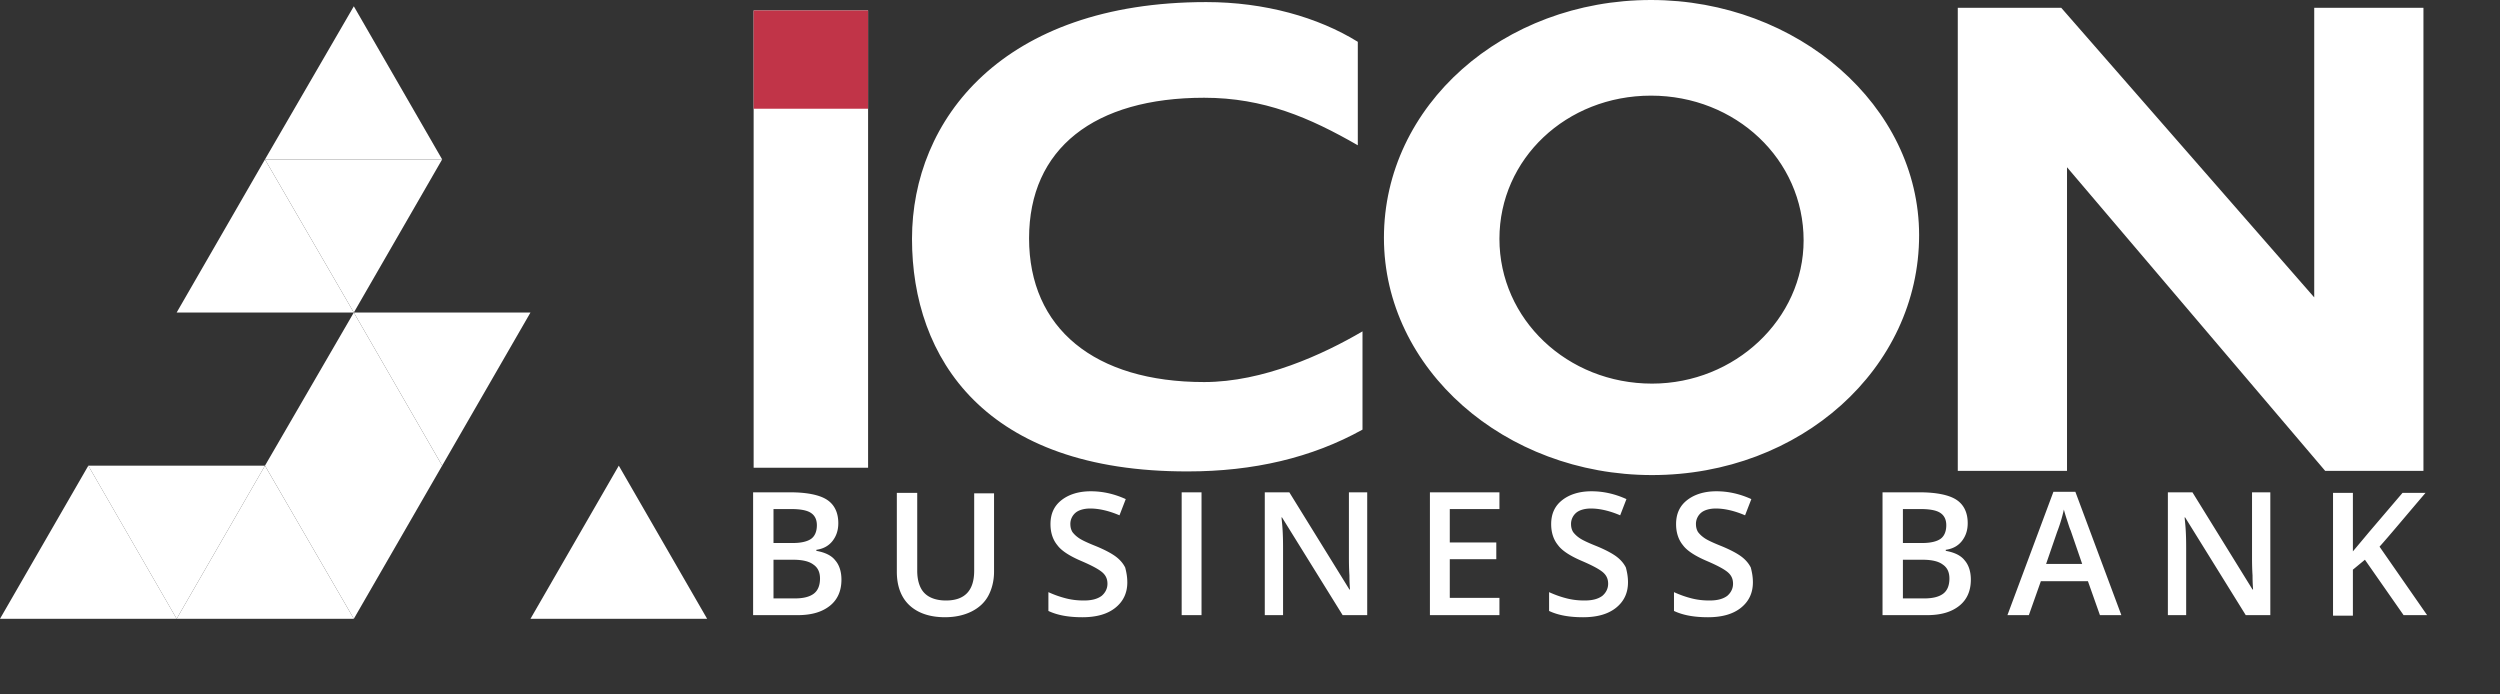
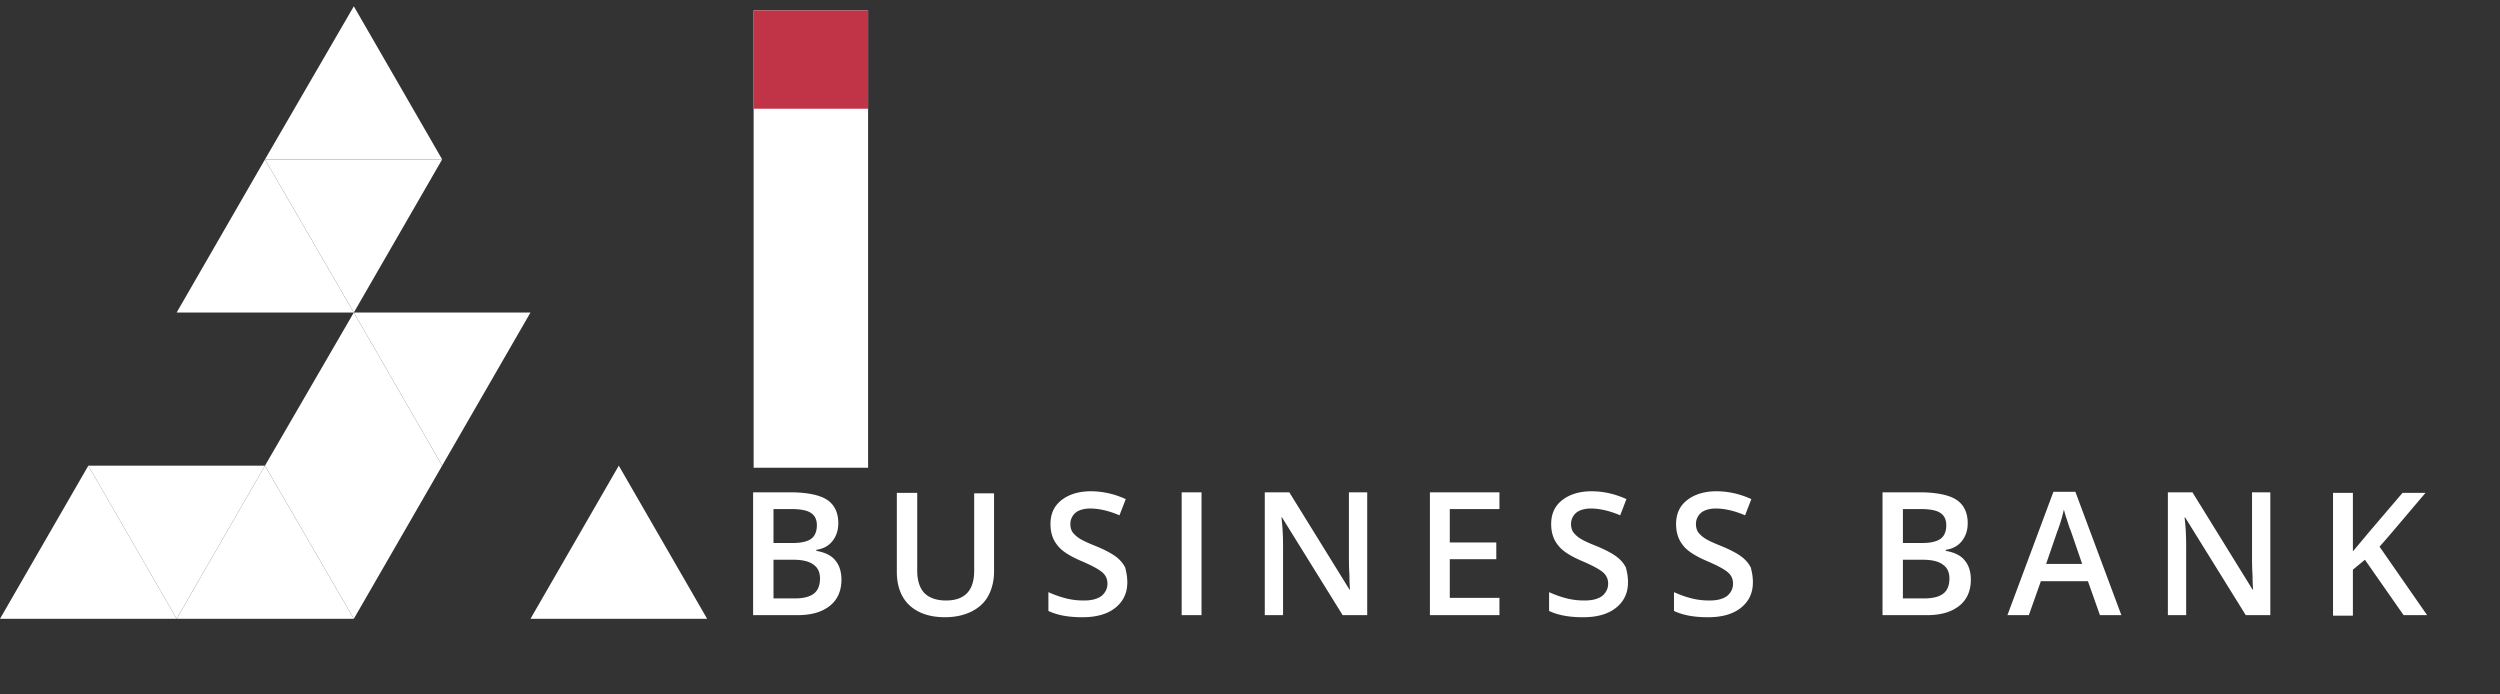
<svg xmlns="http://www.w3.org/2000/svg" width="180" height="50" fill="none">
  <rect width="100%" height="100%" fill="#333333" stroke="none" />
  <path d="M44.553 33.528l-6.359 11.025h12.719l-6.36-11.025zm-25.475 0l-6.36 11.025h12.757l-6.397-11.025z" fill="#fff" />
  <path d="M6.36 33.528L0 44.553h12.719l-6.36-11.025z" fill="#fff" />
  <path d="M12.719 44.553l6.36-11.025H6.358l6.36 11.025z" fill="#fff" />
  <path d="M25.475 44.553l6.36-11.025H19.078l6.397 11.025zm0-22.051l-6.397 11.026h12.757l-6.36-11.026zm0-22.05l-6.397 11.025h12.757L25.475.452z" fill="#fff" />
  <path d="M31.835 33.528l6.359-11.026H25.475l6.36 11.026zM19.078 11.477l-6.36 11.026h12.757l-6.397-11.026z" fill="#fff" />
  <path d="M25.475 22.503l6.36-11.026H19.078l6.397 11.026zm28.787 12.944h2.634c1.204 0 2.107.188 2.634.527.527.339.828.903.828 1.693 0 .527-.15.94-.414 1.28-.264.338-.64.564-1.167.64v.074c.64.113 1.092.34 1.355.678.301.339.452.828.452 1.392 0 .79-.264 1.43-.828 1.882-.565.451-1.317.677-2.333.677h-3.199v-8.843h.038zm1.43 3.65h1.392c.602 0 1.054-.113 1.317-.301.263-.188.414-.527.414-.978 0-.414-.15-.715-.451-.903-.301-.189-.79-.264-1.43-.264h-1.242v2.446zm0 1.204v2.785h1.543c.602 0 1.053-.113 1.354-.339.301-.226.452-.602.452-1.091 0-.452-.15-.79-.49-1.016-.3-.226-.79-.339-1.43-.339h-1.43zm15.879-4.854v5.72c0 .64-.15 1.241-.414 1.73-.263.49-.677.866-1.204 1.13-.526.263-1.166.413-1.919.413-1.091 0-1.957-.3-2.559-.865-.602-.564-.903-1.392-.903-2.408v-5.682h1.468v5.607c0 .714.188 1.279.527 1.617.338.34.865.527 1.542.527 1.355 0 2.032-.715 2.032-2.144v-5.57h1.43v-.075zm9.596 6.473c0 .79-.301 1.392-.866 1.843-.564.452-1.354.678-2.37.678s-1.806-.151-2.446-.452v-1.355a7.36 7.36 0 001.28.452c.45.113.865.15 1.279.15.564 0 .978-.112 1.28-.338.263-.226.413-.527.413-.866 0-.338-.113-.602-.376-.828-.264-.225-.753-.489-1.543-.827-.79-.34-1.392-.715-1.693-1.13-.34-.413-.49-.94-.49-1.505 0-.752.264-1.316.79-1.73.527-.414 1.242-.64 2.108-.64.865 0 1.693.188 2.521.564l-.451 1.167c-.79-.339-1.506-.49-2.108-.49-.451 0-.828.114-1.053.302a1.06 1.06 0 00-.377.79c0 .226.038.414.15.602.114.15.264.301.49.451.226.151.64.34 1.204.565.64.263 1.129.527 1.43.752.301.226.527.49.677.79.076.302.15.64.15 1.054zm3.913 2.37v-8.843h1.43v8.843h-1.43zm13.359 0H96.67l-4.365-7.037h-.037l.037.377c.075.752.075 1.43.075 2.07v4.59h-1.316v-8.843h1.768l4.328 7h.037c0-.076-.038-.415-.038-1.017-.037-.564-.037-1.053-.037-1.355v-4.628h1.317v8.843zm9.52 0h-5.005v-8.843h5.005v1.204h-3.575v2.408h3.349v1.205h-3.349v2.784h3.575v1.242zm9.257-2.37c0 .79-.301 1.392-.865 1.843-.565.452-1.355.678-2.371.678s-1.806-.151-2.446-.452v-1.355c.414.188.828.339 1.279.452.452.113.866.15 1.28.15.564 0 .978-.112 1.279-.338.264-.226.414-.527.414-.866 0-.338-.113-.602-.376-.828-.264-.225-.753-.489-1.543-.827-.79-.34-1.392-.715-1.693-1.13-.339-.413-.49-.94-.49-1.505 0-.752.264-1.316.791-1.73.526-.414 1.241-.64 2.107-.64.865 0 1.693.188 2.521.564l-.451 1.167c-.791-.339-1.506-.49-2.108-.49-.451 0-.828.114-1.053.302a1.06 1.06 0 00-.377.79c0 .226.038.414.151.602.113.15.263.301.489.451.226.151.64.34 1.204.565.64.263 1.129.527 1.43.752.301.226.527.49.677.79.076.302.151.64.151 1.054zm8.993 0c0 .79-.301 1.392-.865 1.843-.565.452-1.355.678-2.371.678s-1.806-.151-2.446-.452v-1.355c.414.188.828.339 1.28.452.451.113.865.15 1.279.15.565 0 .979-.112 1.28-.338.263-.226.413-.527.413-.866 0-.338-.112-.602-.376-.828-.263-.225-.752-.489-1.543-.827-.79-.34-1.392-.715-1.693-1.13-.339-.413-.489-.94-.489-1.505 0-.752.263-1.316.79-1.73.527-.414 1.242-.64 2.107-.64.866 0 1.694.188 2.522.564l-.452 1.167c-.79-.339-1.505-.49-2.107-.49-.452 0-.828.114-1.054.302a1.057 1.057 0 00-.376.79c0 .226.037.414.15.602.113.15.264.301.489.451.226.151.64.34 1.205.565.639.263 1.129.527 1.43.752.301.226.526.49.677.79.075.302.15.64.15 1.054zm9.37-6.473h2.634c1.204 0 2.107.188 2.634.527.527.339.828.903.828 1.693 0 .527-.15.94-.414 1.28-.263.338-.64.564-1.166.64v.074c.639.113 1.091.34 1.354.678.301.339.452.828.452 1.392 0 .79-.264 1.43-.828 1.882-.564.451-1.317.677-2.333.677h-3.198v-8.843h.037zm1.43 3.65h1.392c.602 0 1.054-.113 1.317-.301.264-.188.414-.527.414-.978 0-.414-.15-.715-.451-.903-.301-.189-.79-.264-1.43-.264h-1.242v2.446zm0 1.204v2.785h1.543c.602 0 1.053-.113 1.355-.339.301-.226.451-.602.451-1.091 0-.452-.15-.79-.489-1.016-.301-.226-.79-.339-1.43-.339h-1.43zm14.186 3.989l-.865-2.446h-3.387l-.865 2.446h-1.543l3.311-8.88h1.581l3.311 8.88h-1.543zm-1.279-3.688l-.828-2.408c-.075-.15-.15-.414-.263-.753a11.18 11.18 0 01-.226-.752 11.043 11.043 0 01-.489 1.618l-.79 2.295h2.596zm13.547 3.688h-1.769l-4.365-7.037h-.038l.038.377c.075.752.075 1.43.075 2.07v4.59h-1.317v-8.843h1.769l4.327 7h.038c0-.076-.038-.415-.038-1.017-.037-.564-.037-1.053-.037-1.355v-4.628h1.317v8.843zm11.289 0h-1.694l-2.784-3.989-.866.715v3.312h-1.43v-8.843h1.43v4.214c.414-.49.79-.94 1.167-1.392l2.408-2.822h1.656c-1.543 1.806-2.634 3.123-3.312 3.876l3.425 4.929zM62.503 33.678h-8.241V.752h8.24v32.926z" fill="#fff" />
  <path d="M62.503 7.827h-8.241V.752h8.24v7.075z" fill="#C13448" />
-   <path d="M118.947 34.205c-10.612 0-19.304-7.639-19.304-17.084 0-9.52 8.58-17.121 19.229-17.121 10.574 0 19.304 7.639 19.304 16.933 0 9.596-8.542 17.272-19.229 17.272zm-.075-27.319c-6.096 0-10.913 4.553-10.913 10.31 0 5.796 4.892 10.424 10.988 10.424 5.983 0 10.913-4.666 10.913-10.31 0-5.833-4.892-10.424-10.988-10.424zM166.624.564v20.847L148.411.564h-7.451v33.34h7.865V12.041l18.589 21.863h7.074V.564h-7.864zM65.664 17.197c0-8.58 6.51-17.047 21.185-17.047 4.215 0 8.053 1.092 10.913 2.86v7.45C94.3 8.468 90.988 7.038 86.698 7.038c-7.902 0-12.605 3.65-12.605 10.122 0 6.472 4.703 10.348 12.605 10.348 4.253 0 8.58-1.994 11.402-3.65v7.074c-3.65 2.032-7.864 3.01-12.568 3.01-14.638.038-19.868-8.165-19.868-16.744z" fill="#fff" />
</svg>